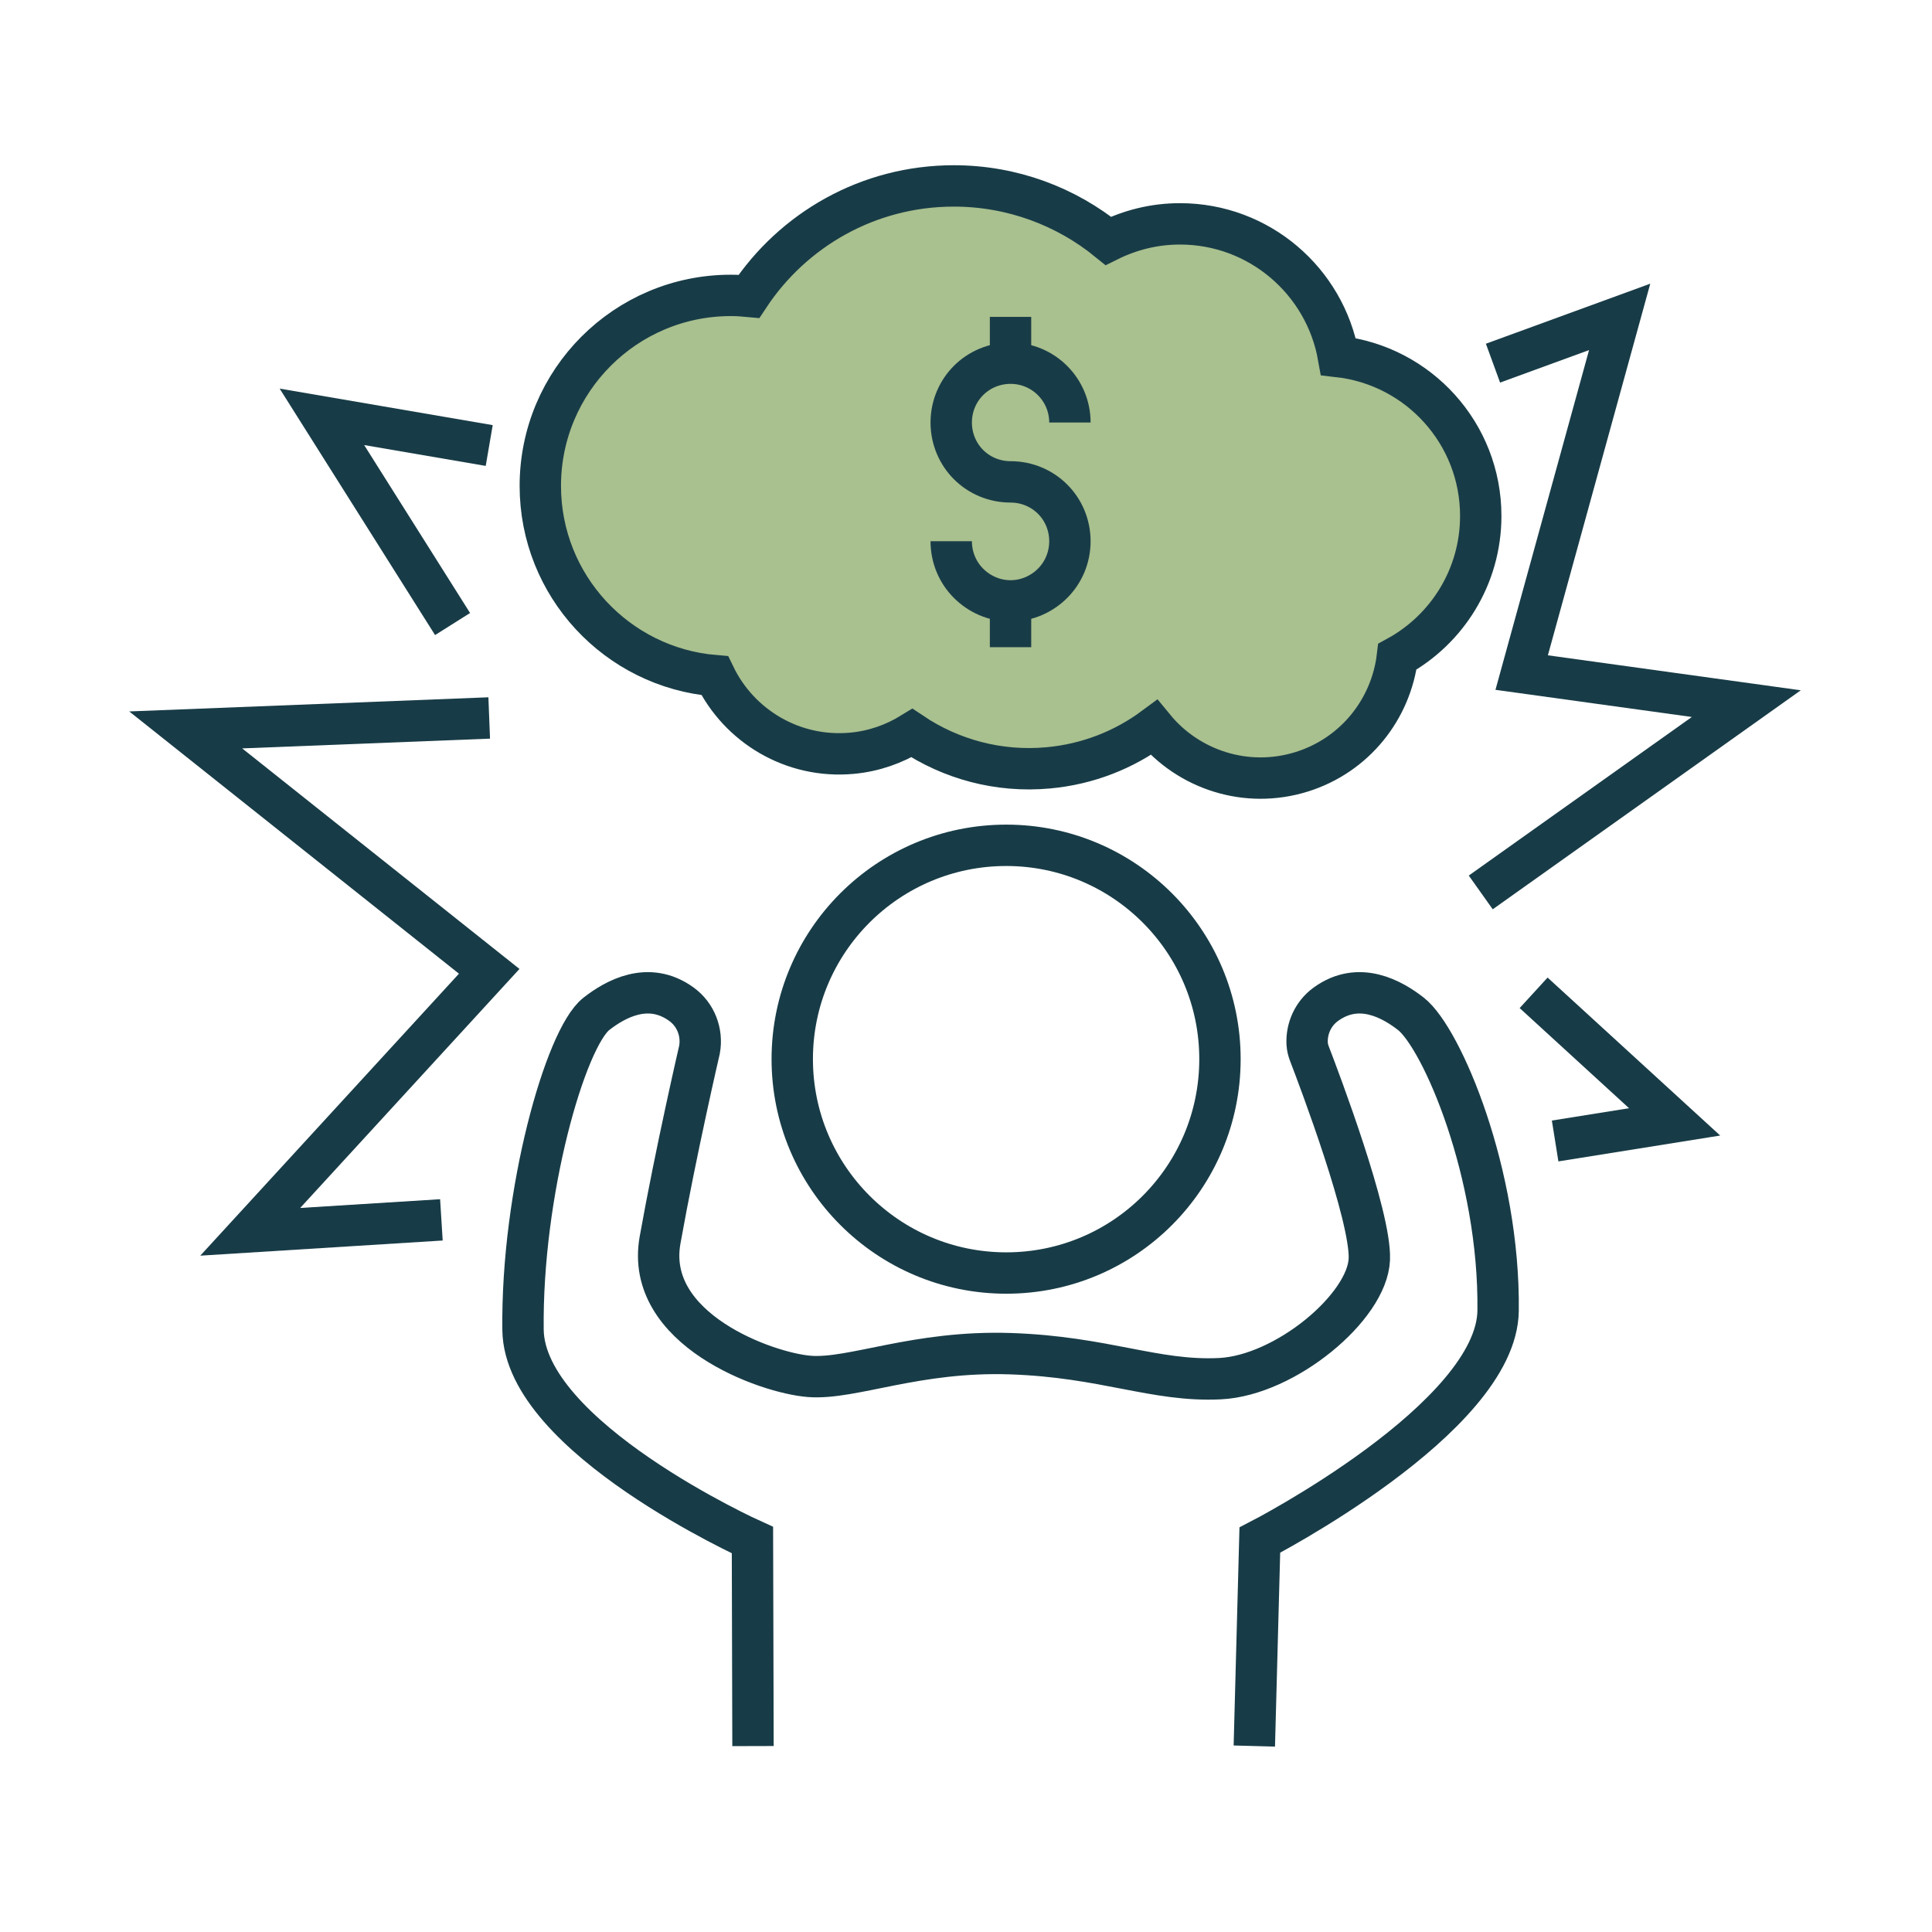
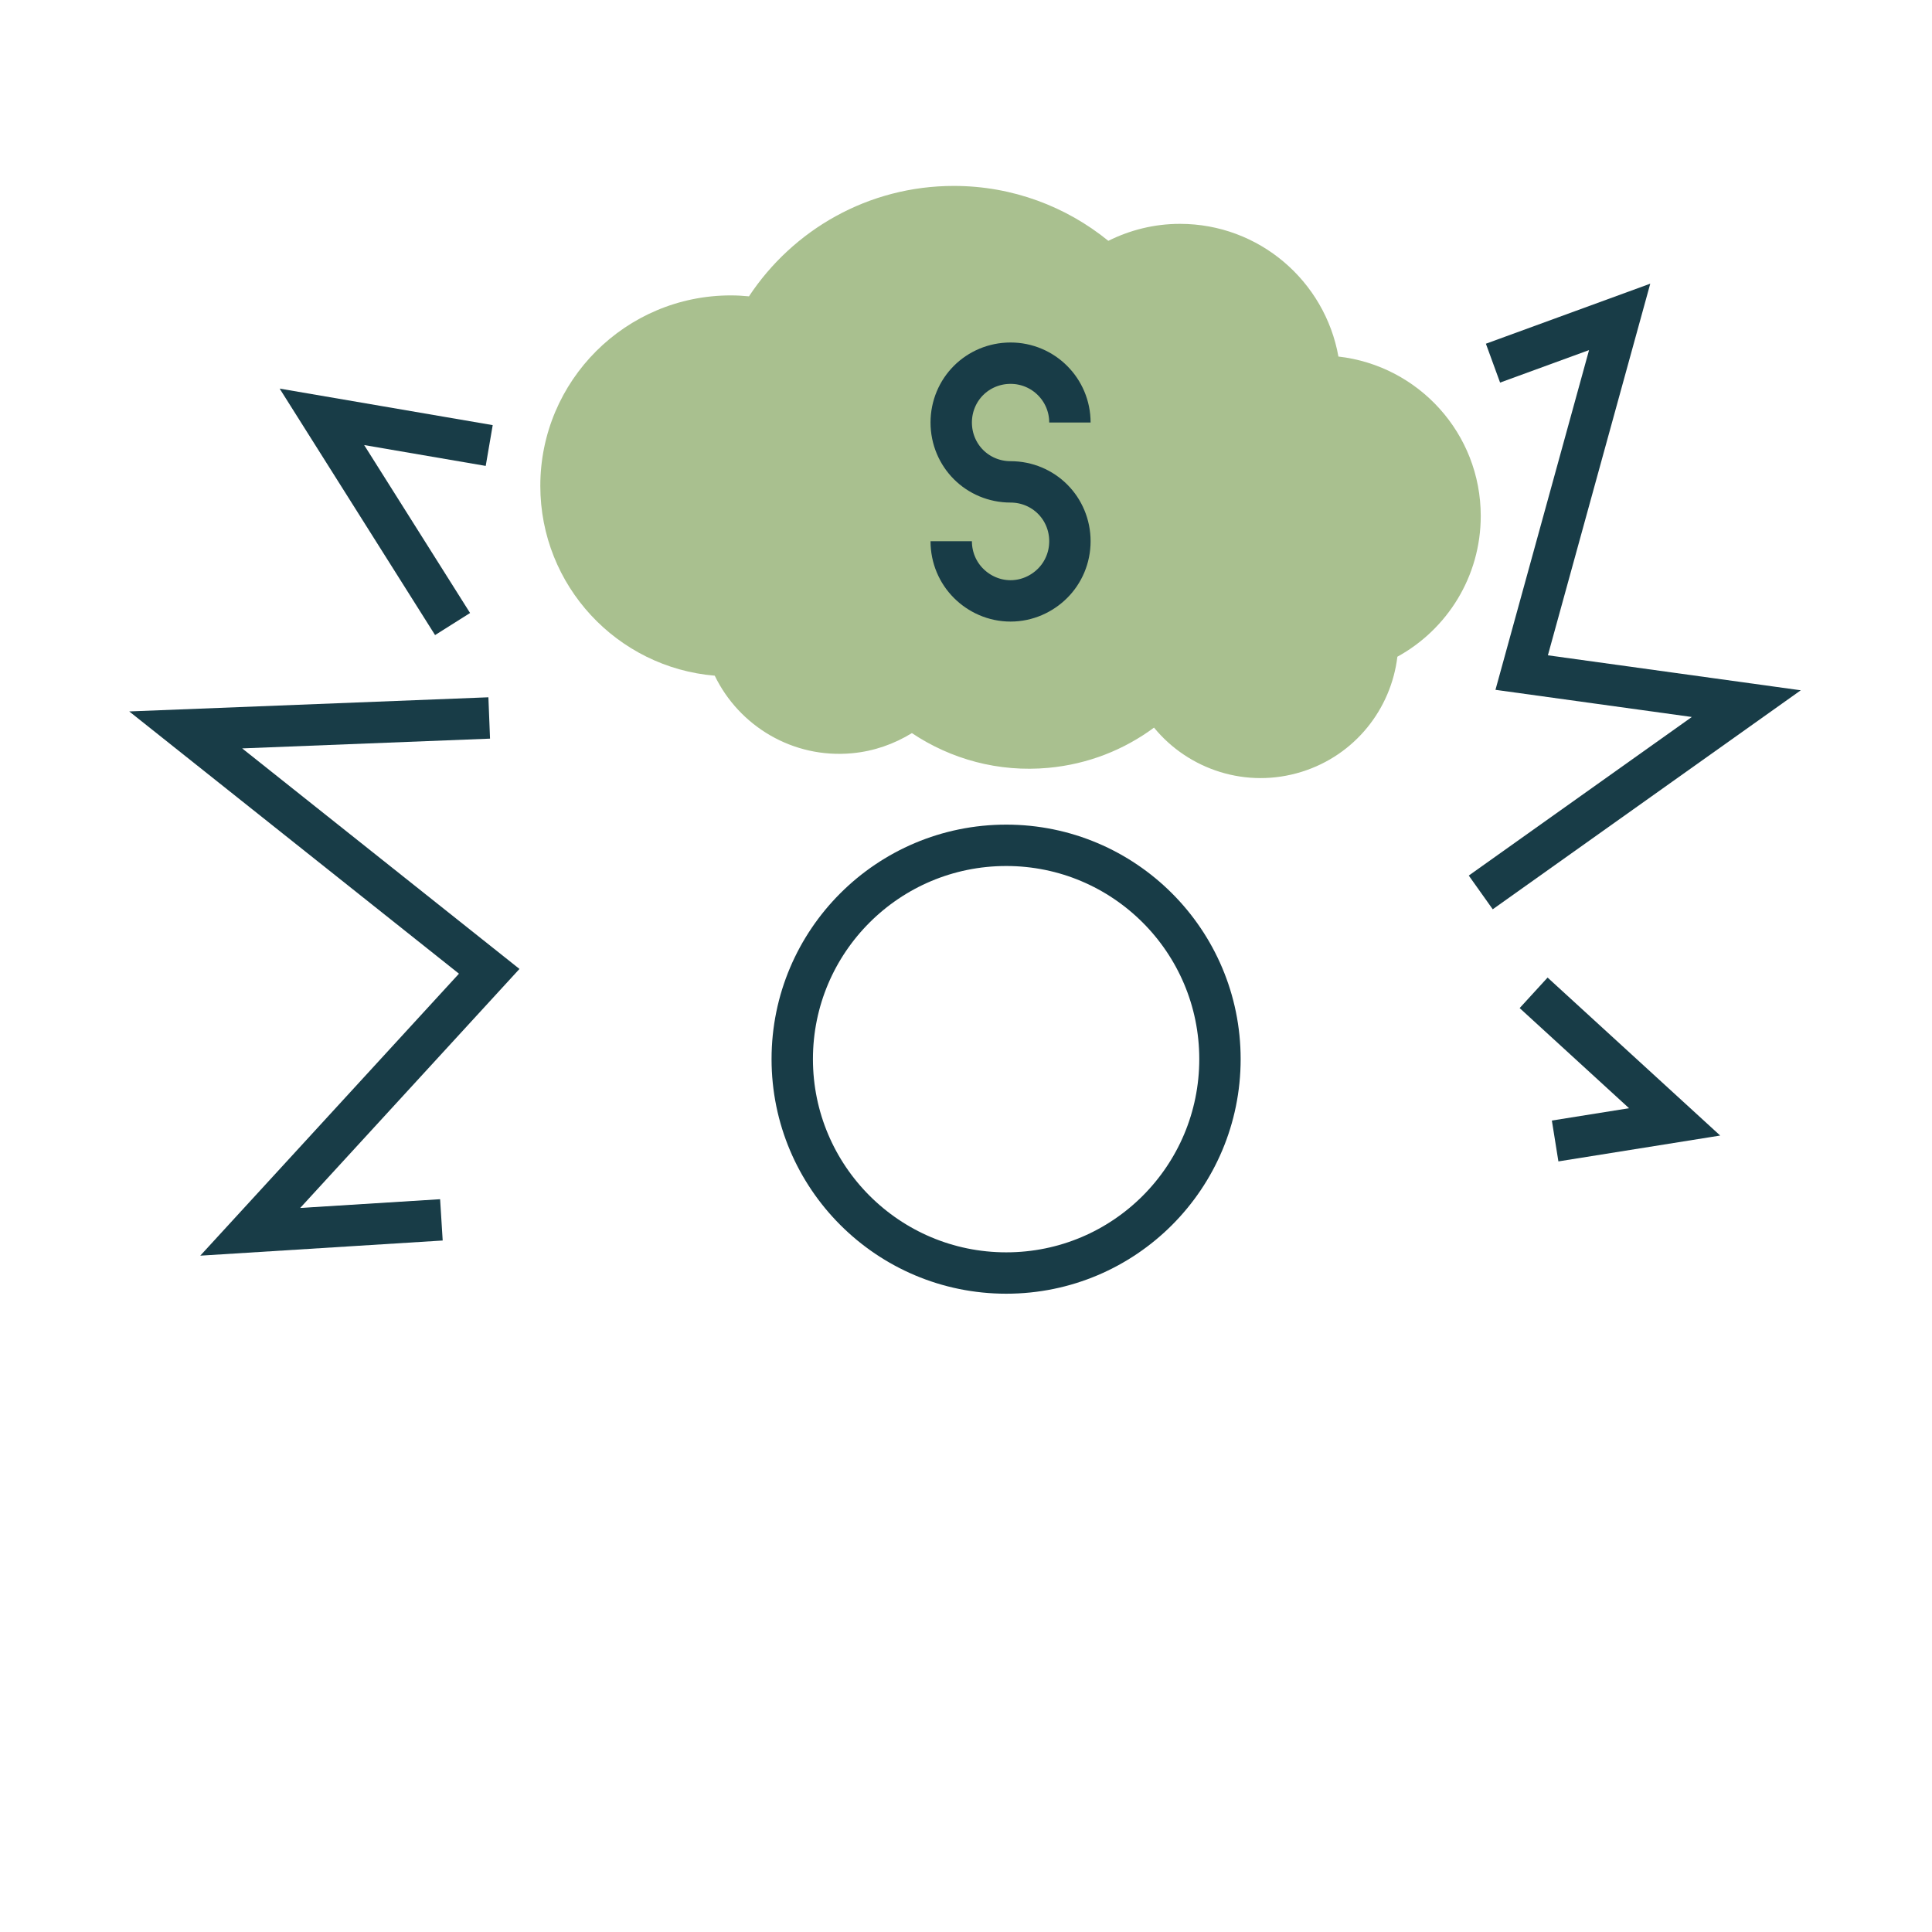
<svg xmlns="http://www.w3.org/2000/svg" id="Icons" viewBox="0 0 600 600">
  <defs>
    <style>
      .cls-1 {
        fill: #a9c08f;
      }

      .cls-2 {
        fill: none;
        stroke: #183c47;
        stroke-miterlimit: 10;
        stroke-width: 12.85px;
      }
    </style>
  </defs>
  <path class="cls-1" d="M459.86,160.23c0-25.61-19.31-46.67-44.2-49.5-4.18-23.42-24.6-41.21-49.22-41.21-8.01,0-15.52,1.93-22.24,5.27-13.1-10.65-29.81-17.05-47.99-17.05-26.59,0-49.96,13.64-63.61,34.29-1.87-.18-3.73-.29-5.64-.29-32.66,0-59.16,26.49-59.16,59.16,0,31,23.85,56.4,54.17,58.94,7.58,15.67,24.27,25.79,42.62,24.09,6.85-.63,13.12-2.88,18.61-6.26,12.05,8.07,26.85,12.23,42.4,10.79,12.33-1.14,23.52-5.63,32.79-12.49,10.74,13.09,28.71,19.07,45.86,13.72,16.6-5.18,27.77-19.53,29.72-35.74,15.43-8.47,25.89-24.86,25.89-43.71Z" />
  <g>
    <path class="cls-2" d="M312.5,262.52c-36.72,0-66.46,29.74-66.46,66.39s29.74,66.44,66.46,66.44,66.37-29.76,66.37-66.44-29.75-66.39-66.37-66.39Z" />
-     <path class="cls-2" d="M389.54,542.25l1.71-63.96s73.61-37.87,74-71.25c.51-42.55-17.46-84.62-27.06-92.17-5.69-4.45-16.14-10.51-26.48-2.96-3.91,2.85-6.01,7.5-5.76,12.26.06,1.06.33,2.09.71,3.08,3.06,7.96,19.12,50.38,18.6,63.81-.58,14.84-26.1,36.11-46.38,37.1s-35.69-6.77-65.04-7.76c-29.35-.99-49.03,8.05-62.38,7.06s-51.41-14.63-46.47-42.34c4.95-27.71,12.25-59.16,12.25-59.16.96-5.35-1.16-10.84-5.56-14.05-10.34-7.55-20.79-1.49-26.48,2.96-9.61,7.55-23.28,55.56-22.77,98.11.4,33.38,71.25,65.32,71.25,65.32l.17,63.96" />
  </g>
  <g>
    <path class="cls-2" d="M332.27,131.22c0-10.19-8.24-18.43-18.43-18.43-5.09,0-9.73,2.04-13.06,5.37-3.33,3.33-5.37,7.97-5.37,13.06s2.04,9.73,5.37,13.06c3.33,3.33,7.97,5.37,13.06,5.37s9.73,2.04,13.06,5.37c3.33,3.33,5.37,7.97,5.37,13.06s-2.04,9.73-5.37,13.06c-3.33,3.33-7.97,5.47-13.06,5.47s-9.73-2.13-13.06-5.47c-3.33-3.33-5.37-7.97-5.37-13.06" />
-     <line class="cls-2" x1="313.83" y1="112.78" x2="313.83" y2="98.41" />
-     <line class="cls-2" x1="313.83" y1="186.61" x2="313.83" y2="200.99" />
  </g>
-   <path class="cls-2" d="M459.86,160.23c0-25.61-19.31-46.67-44.2-49.5-4.18-23.42-24.6-41.21-49.22-41.21-8.01,0-15.52,1.93-22.24,5.27-13.1-10.65-29.81-17.05-47.99-17.05-26.59,0-49.96,13.64-63.61,34.29-1.87-.18-3.73-.29-5.64-.29-32.66,0-59.16,26.49-59.16,59.16,0,31,23.85,56.4,54.17,58.94,7.58,15.67,24.27,25.79,42.62,24.09,6.85-.63,13.12-2.88,18.61-6.26,12.05,8.07,26.85,12.23,42.4,10.79,12.33-1.14,23.52-5.63,32.79-12.49,10.74,13.09,28.71,19.07,45.86,13.72,16.6-5.18,27.77-19.53,29.72-35.74,15.43-8.47,25.89-24.86,25.89-43.71Z" />
  <polyline class="cls-2" points="151.93 222.97 57.67 226.68 151.93 301.65 77.71 382.55 137.08 378.84" />
  <polyline class="cls-2" points="151.93 138.36 99.97 129.45 140.55 193.8" />
  <polyline class="cls-2" points="463.66 112.78 503 98.41 472.57 208.87 542.33 218.52 459.86 277.15" />
  <polyline class="cls-2" points="476.28 308.33 520.07 348.41 482.96 354.34" />
</svg>